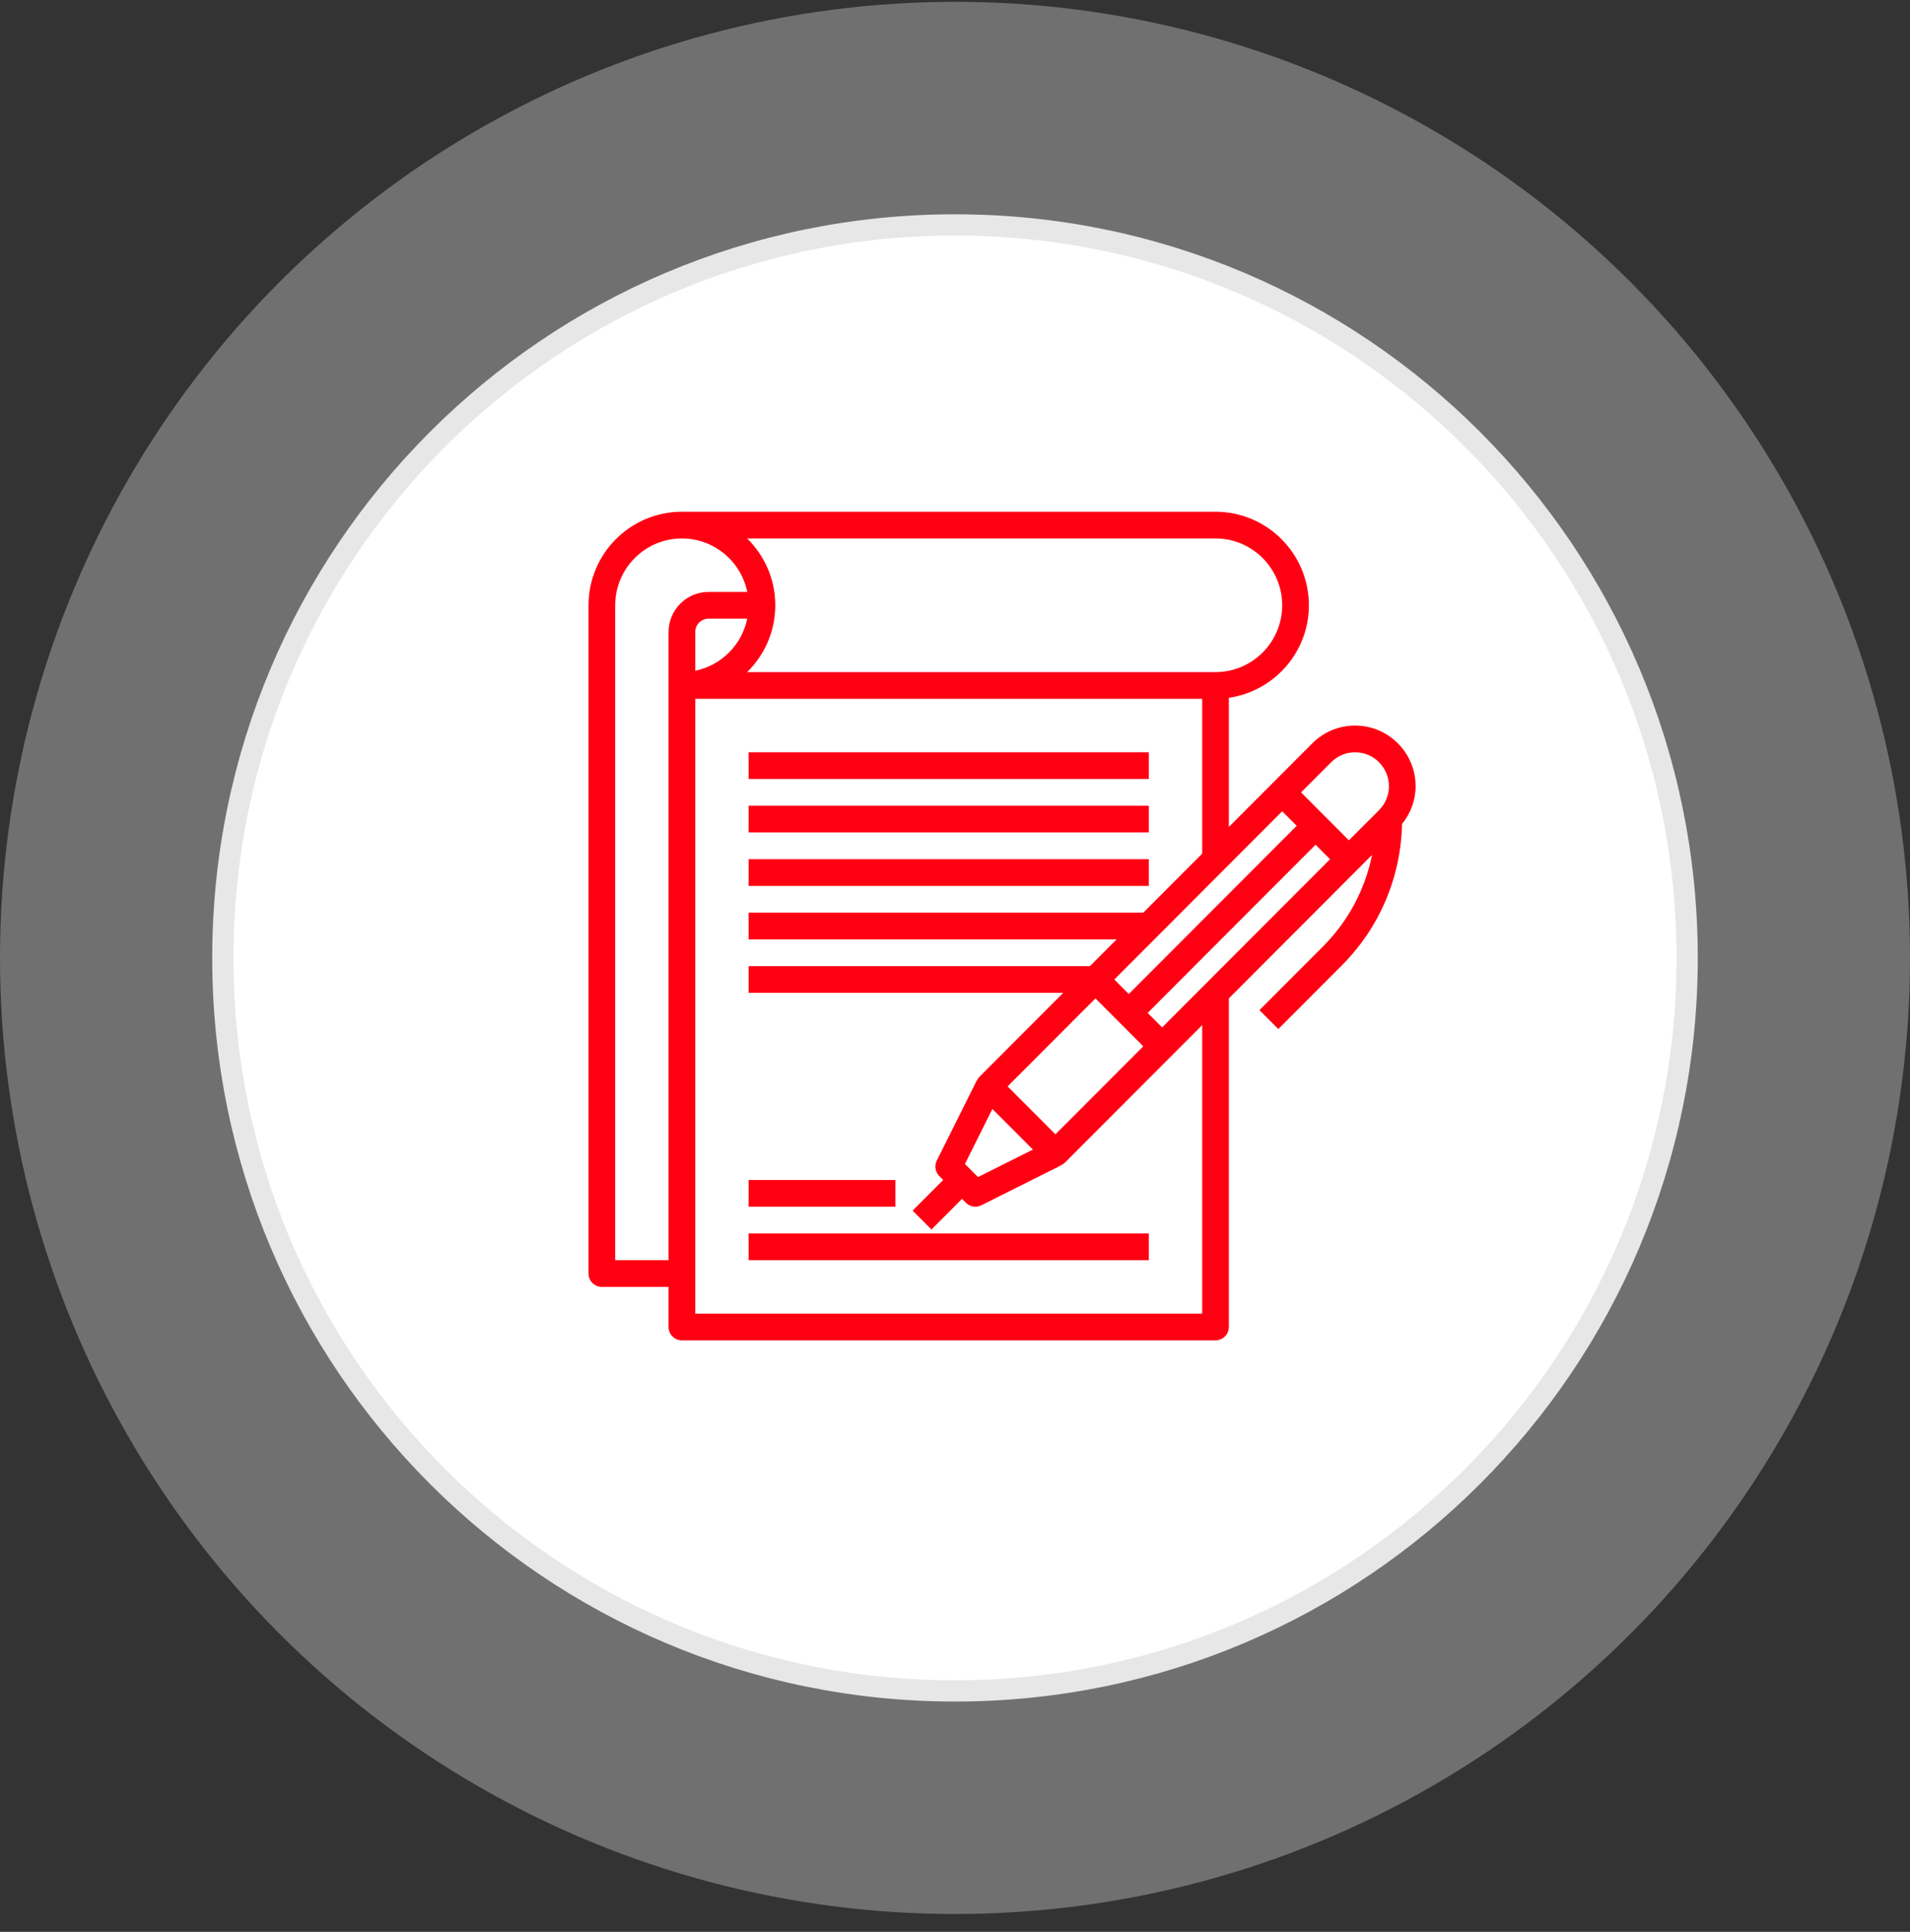
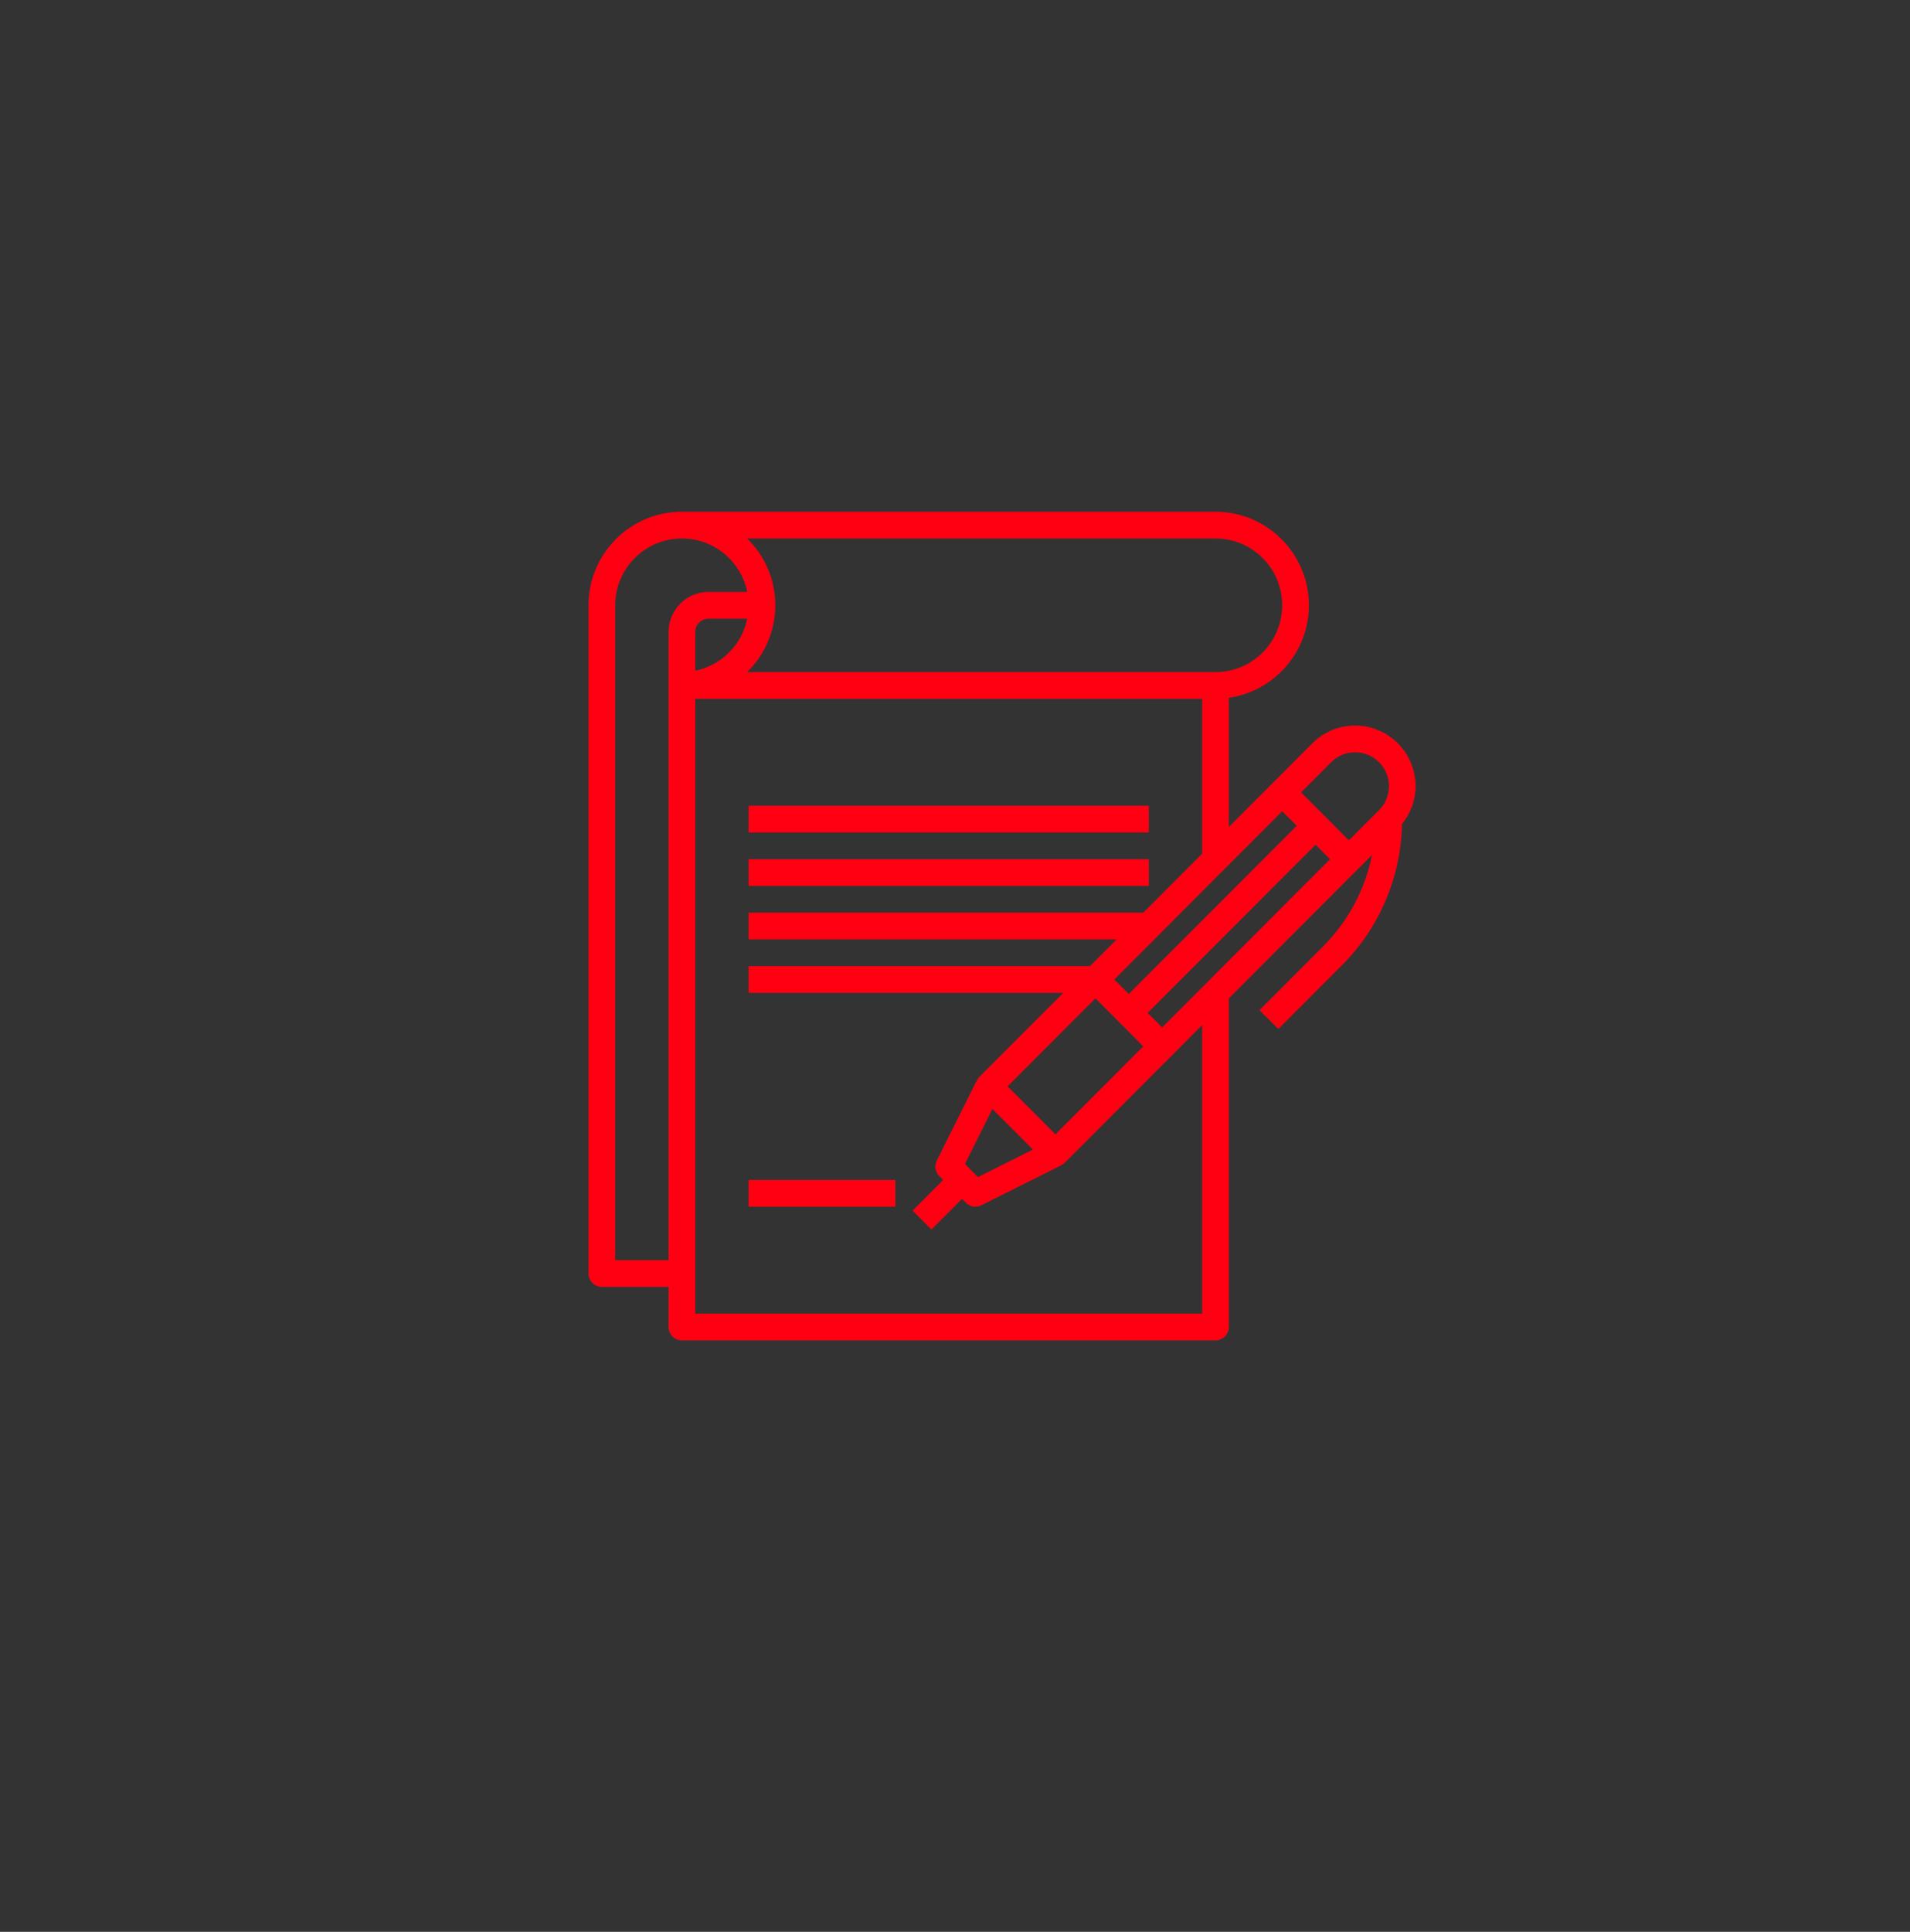
<svg xmlns="http://www.w3.org/2000/svg" width="90" height="91" viewBox="0 0 90 91" fill="none">
  <rect x="0" y="0" width="90" height="91" fill="#333333" stroke="none" />
-   <ellipse opacity="0.3" cx="45" cy="45.123" rx="45" ry="45.037" fill="white" />
-   <path d="M79.5 45.123C79.5 64.193 64.053 79.652 45 79.652C25.947 79.652 10.5 64.193 10.5 45.123C10.5 26.052 25.947 10.594 45 10.594C64.053 10.594 79.5 26.052 79.5 45.123Z" fill="white" stroke="#E7E7E7" />
  <path d="M66.704 37.034C66.704 35.459 65.425 34.178 63.853 34.178C63.092 34.178 62.375 34.475 61.837 35.015L59.974 36.881L57.904 38.954V32.869C60.033 32.562 61.675 30.728 61.675 28.512C61.675 26.082 59.702 24.105 57.275 24.105H32.131C29.705 24.105 27.731 26.082 27.731 28.512V59.99C27.731 60.337 28.013 60.62 28.36 60.62H31.503V62.508C31.503 62.856 31.784 63.138 32.131 63.138H57.275C57.622 63.138 57.904 62.856 57.904 62.508V47.03L64.005 40.919L64.651 40.272C64.326 41.897 63.532 43.39 62.336 44.588L59.346 47.583L60.235 48.473L63.225 45.478C65.009 43.691 66.006 41.332 66.065 38.814C66.472 38.309 66.704 37.693 66.704 37.034ZM62.726 35.905C63.027 35.604 63.427 35.437 63.853 35.437C64.732 35.437 65.447 36.154 65.447 37.034C65.447 37.46 65.281 37.861 64.98 38.163L63.561 39.584L61.307 37.326L62.726 35.905ZM60.418 38.216L61.101 38.9L53.189 46.824L52.507 46.14L60.418 38.216ZM45.468 54.83L46.761 52.239L48.671 54.151L46.084 55.447L45.468 54.83ZM47.478 51.176L51.618 47.03L53.872 49.288L49.732 53.434L47.478 51.176ZM57.275 25.365C59.008 25.365 60.418 26.777 60.418 28.512C60.418 30.248 59.008 31.66 57.275 31.66H35.205C36.022 30.859 36.532 29.745 36.532 28.512C36.532 27.28 36.022 26.165 35.205 25.365H57.275ZM32.76 31.596V29.771C32.76 29.425 33.042 29.142 33.389 29.142H35.211C34.96 30.373 33.989 31.345 32.76 31.596ZM28.988 59.36V28.512C28.988 26.777 30.398 25.365 32.131 25.365C33.649 25.365 34.919 26.448 35.211 27.883H33.389C32.349 27.883 31.503 28.73 31.503 29.771V59.36H28.988ZM56.647 61.879H32.76V32.919H56.647V40.213L53.872 42.992H35.274V44.251H52.615L51.358 45.51H35.274V46.769H50.1L46.145 50.731C46.096 50.78 46.064 50.839 46.034 50.898L46.027 50.894L44.141 54.672C44.021 54.914 44.068 55.207 44.26 55.398L44.443 55.583L43.002 57.027L43.891 57.917L45.332 56.473L45.516 56.658C45.637 56.779 45.798 56.842 45.961 56.842C46.055 56.842 46.152 56.82 46.241 56.776L50.013 54.887L50.009 54.88C50.068 54.851 50.127 54.819 50.176 54.77L55.205 49.733L56.647 48.289V61.879ZM54.761 48.397L54.078 47.714L61.99 39.79L62.672 40.474L54.761 48.397Z" fill="#FF0013" />
-   <path d="M35.274 35.437H54.132V36.696H35.274V35.437Z" fill="#FF0013" />
  <path d="M35.274 37.955H54.132V39.214H35.274V37.955Z" fill="#FF0013" />
  <path d="M35.274 40.474H54.132V41.733H35.274V40.474Z" fill="#FF0013" />
  <path d="M35.274 55.583H42.189V56.842H35.274V55.583Z" fill="#FF0013" />
-   <path d="M35.274 58.101H54.132V59.36H35.274V58.101Z" fill="#FF0013" />
</svg>